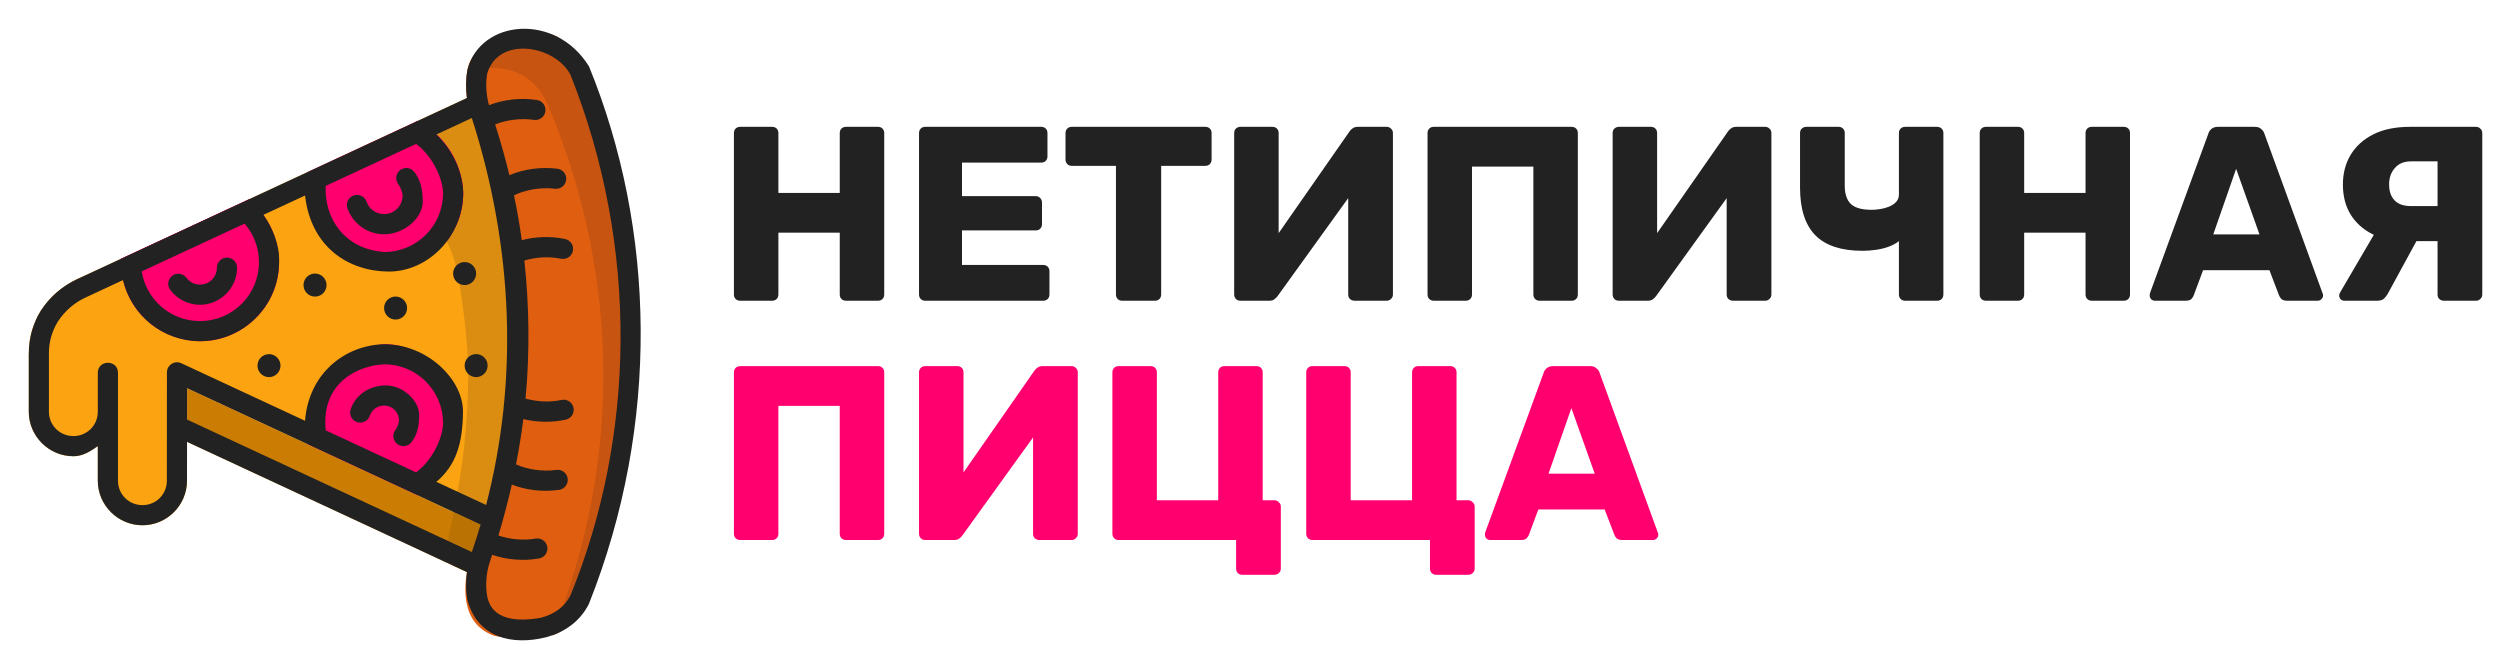
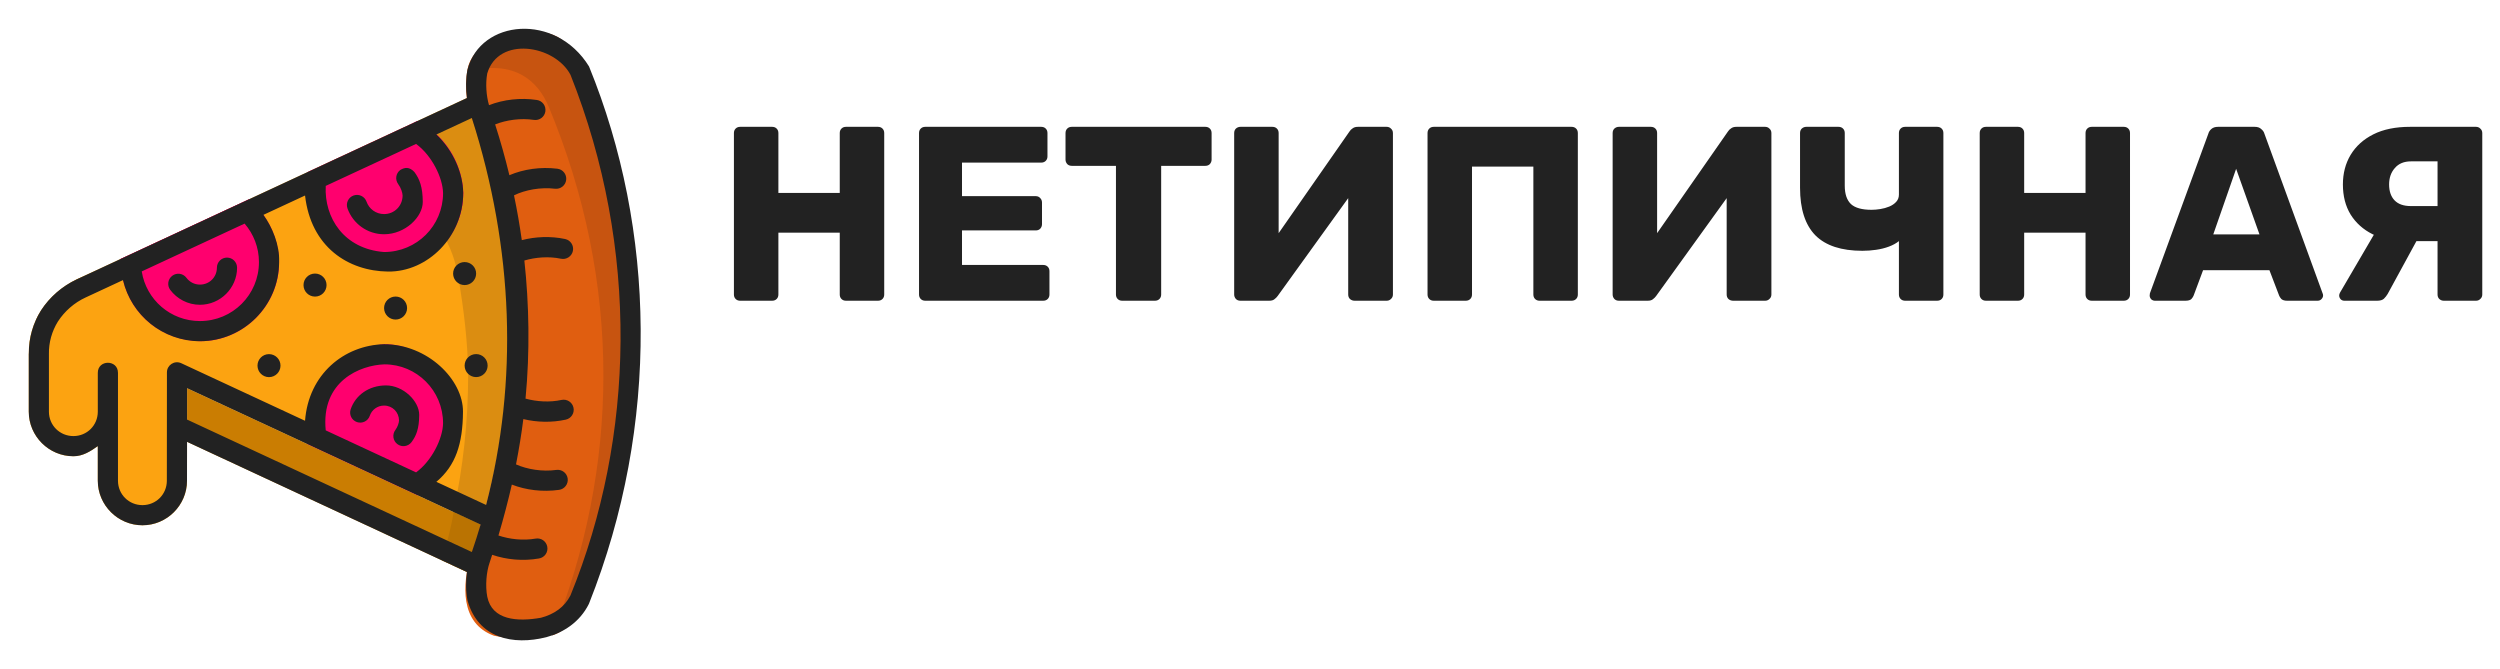
<svg xmlns="http://www.w3.org/2000/svg" width="1912" height="512" viewBox="0 0 1912 512" fill="none">
  <path d="M143.082 296.874L143.053 337.895L357.135 437.477C359.108 424.901 364.261 412.299 367.567 401.182L143.082 296.874Z" fill="#CA7D02" />
  <path d="M357.134 74.949L58.87 213.565C36.303 226.206 21.782 244.365 22.003 270.976V314.844C22.003 333.591 37.398 348.926 56.145 348.926C63.409 348.926 69.245 345.105 74.796 341.188V367.639C74.796 386.386 90.192 401.72 108.939 401.72C127.686 401.72 143.021 386.386 143.021 367.639L143.082 296.87L367.566 401.193C381.75 353.388 388.868 304.833 388.868 256.239C388.868 199.522 379.253 142.782 359.919 87.304C358.581 83.464 357.716 79.264 357.134 74.949Z" fill="#FCA311" />
  <path d="M361.957 83.279L58.87 213.565C46.575 219.189 34.022 230.142 27.497 244.692C94.463 213.472 161.613 182.314 228.661 151.154C282.587 126.092 340.078 152.144 350.276 210.709C354.911 237.321 357.881 263.179 358.036 287.07C358.036 322.032 354.223 356.937 346.873 391.594L367.565 401.194C381.749 353.389 388.867 304.834 388.866 256.24C389.328 188.216 381.614 141.311 361.957 83.279Z" fill="#DB8D11" />
  <path d="M346.882 391.578C345.75 400.806 340.752 419.79 337.91 428.535L357.134 437.478C361.034 425.865 366.187 413.022 367.566 401.182L346.882 391.578Z" fill="#BA7302" />
  <path d="M380.465 30.593C368.343 34.404 359.696 41.725 357.522 53.233C355.348 64.741 356.372 77.158 359.912 87.315C379.246 142.793 388.872 199.525 388.872 256.241C388.872 312.959 379.246 369.633 359.912 425.111C353.681 446.789 351.47 476.619 377.834 486.218C438.562 497.956 438.337 468.381 451.263 435.198C462.94 392.27 482.663 325.483 482.663 256.241C482.663 187 468.72 117.748 440.844 50.845C427.379 22.205 402.777 24.312 380.465 30.593Z" fill="#E05E10" />
  <path d="M213.46 200.425C213.455 199.673 213.34 198.925 213.118 198.205L213.46 200.425Z" fill="#FF006E" />
  <path d="M190.427 152.431L92.245 198.06C92.067 232.406 117.092 259.905 152.928 260.97C186.256 260.97 213.46 233.751 213.46 200.423C213.028 181.682 204.859 164.791 190.427 152.431Z" fill="#FF006E" />
  <path d="M319.183 92.592L240.792 132.534L240.1 136.553C240.077 136.67 240.056 136.787 240.039 136.9C239.596 140.412 236.436 144.702 236.823 150.415C239.893 150.211 240.768 151.761 236.823 150.473C238.314 182.515 261.369 205.907 293.741 205.907C327.07 205.907 354.273 180.956 354.273 147.628V147.511V147.453C353.941 128.072 342.332 105.801 322.81 94.539C322.735 94.51 322.659 94.451 322.583 94.422L319.183 92.592Z" fill="#FF006E" />
  <path d="M345.215 323.714C345.215 290.386 327.07 263.243 293.742 263.243C251.089 267.277 229.766 298.819 234.851 339.521L319.544 378.887C340.25 368.044 345.57 344.796 345.215 323.714Z" fill="#FF006E" />
  <path d="M190.427 152.431L92.245 198.06C92.245 203.392 93.178 209.124 93.962 213.76L201.131 163.947C197.602 159.436 194.448 156.357 190.427 152.431Z" fill="#FF006E" />
  <path d="M233.299 149.286C276.934 131.413 321.826 146.402 341.507 184.602C349.471 174.364 354.273 161.559 354.273 147.63C354.273 147.601 354.273 147.542 354.273 147.513V147.455C352.79 124.124 341.504 104.431 319.183 92.592C291.152 105.612 263.122 118.635 235.092 131.657C233.82 137.648 233.583 144.229 233.299 149.286Z" fill="#FF006E" />
  <path d="M441.729 461.578C469.606 394.674 483.534 325.484 483.534 256.243C483.534 187.002 469.606 117.75 441.729 50.847C435.939 39.329 435.278 29.212 417.726 25.119C393.863 19.359 371.953 27.659 357.359 54.656C393.433 45.398 411.32 61.707 419.668 81.678C447.545 148.581 461.473 217.833 461.473 287.074C461.473 354.106 448.294 421.073 422.167 485.981C436.179 481.558 436.226 472.317 441.729 461.578Z" fill="#C75410" />
  <path d="M357.523 53.245C356.171 60.401 356.176 67.855 357.133 74.952C257.684 121.161 158.317 167.347 58.87 213.569C47.617 218.798 38.038 227.115 31.276 237.52C31.253 237.549 31.238 237.607 31.215 237.636C25.184 247.321 22.044 258.517 22.062 269.911C22.024 270.206 22.007 270.502 22.001 270.8V314.847C22.001 333.594 37.397 348.93 56.143 348.93C63.408 348.93 69.244 345.109 74.795 341.192V367.642C74.795 386.389 90.191 401.724 108.937 401.724C127.684 401.724 143.019 386.389 143.019 367.642L143.051 337.895L357.133 437.478C356.176 444.575 356.173 452.028 357.525 459.185C365.643 488.322 392.449 493.704 417.726 487.351C430.978 483.852 443.446 475.712 450.257 462.091C450.344 461.916 450.423 461.753 450.499 461.578C504.881 324.664 501.423 175.604 450.499 50.847C424.991 9.37 367.426 14.795 357.523 53.245ZM436.317 57.219C489.109 190.007 485.598 334.386 436.317 455.32C431.723 464.387 423.687 469.824 413.736 472.451C395.626 475.668 376.254 474.324 372.654 456.343C371.061 447.908 371.99 437.373 374.476 430.24C375.162 428.271 375.74 426.282 376.403 424.309C387.491 428.099 400.123 429.246 412.306 427.108C416.509 426.374 419.316 422.367 418.569 418.167C417.827 413.977 413.832 411.181 409.642 411.919C400.168 413.58 389.792 412.452 381.205 409.542C384.968 396.96 388.758 382.496 391.443 370.612C402.418 374.887 415.144 376.38 427.557 374.647C431.791 374.079 434.755 370.176 434.166 365.946C433.568 361.737 429.675 358.807 425.465 359.398C414.889 360.875 403.343 359.028 394.649 355.168C396.882 343.643 398.802 332.09 400.25 320.513C410.617 323.007 421.926 323.318 432.736 320.935C436.878 320.021 439.502 315.929 438.607 311.782C437.713 307.614 433.605 304.964 429.439 305.867C420.504 307.836 410.545 307.227 401.921 304.859C405.366 268.908 404.656 232.513 401.032 199.24C409.711 196.697 419.853 195.935 428.987 197.87C433.148 198.765 437.246 196.114 438.14 191.955C439.033 187.793 436.385 183.696 432.224 182.802C421.153 180.457 409.593 180.931 399.075 183.661C397.456 172.214 395.502 160.789 393.114 149.398C401.683 145.201 413.495 143.021 424.441 144.34C428.685 144.853 432.535 141.811 433.022 137.566C433.507 133.338 430.475 129.518 426.248 129.03C413.54 127.498 400.573 129.293 389.576 133.998C386.446 120.996 382.815 108.045 378.677 95.159C387.293 91.721 398.273 90.195 408.334 91.697C412.54 92.326 416.46 89.427 417.095 85.223C417.723 81.012 414.818 77.089 410.607 76.462C398.056 74.589 385.132 76.106 373.996 80.421C371.932 73.384 371.186 63.918 372.656 56.139C381.167 27.386 424.234 34.309 436.317 57.219ZM354.273 147.632C354.273 147.603 354.273 147.545 354.273 147.516V147.458C354.011 132.061 346.55 114.929 333.74 102.853L360.867 90.253C392.955 190.639 396.238 291.993 371.781 386.198L333.725 368.51C348.576 356.024 353.898 339.472 354.086 314.934C354.276 290.396 327.071 263.253 293.742 263.253C263.227 264.004 235.943 286.166 233.301 321.812L138.581 277.764C133.486 275.434 127.685 279.148 127.667 284.749L127.606 367.651C127.606 378.067 119.355 386.319 108.939 386.319C98.523 386.319 90.227 378.067 90.227 367.651V314.857V285.156C90.227 274.869 74.797 274.869 74.797 285.156V314.857C74.797 325.273 66.561 333.509 56.145 333.509C45.729 333.509 37.418 325.273 37.418 314.857V271.156C37.421 271.04 37.421 270.923 37.418 270.809C37.418 270.78 37.418 270.751 37.418 270.693C37.249 261.945 39.692 253.322 44.298 245.884C49.48 237.954 56.766 231.556 65.358 227.563L94.051 214.226C100.319 240.959 124.347 260.968 152.927 260.968C186.255 260.968 213.459 233.75 213.459 200.421C214.05 187.549 208.201 173.611 201.46 164.322L233.299 149.524C237.786 188.993 266.349 207.286 296.709 207.692C327.07 208.097 354.273 180.961 354.273 147.632ZM318.219 110.073C330.237 118.863 338.65 135.924 338.858 147.693C338.826 172.664 318.72 192.749 293.741 192.749C263.189 190.404 247.869 166.726 249.122 142.168L318.219 110.073ZM316.954 131.585C313.04 127.372 309.525 127.982 306.146 129.989C302.711 132.526 301.995 137.375 304.55 140.797C306.668 143.646 307.855 147.423 307.907 149.559C307.86 157.468 301.663 163.724 293.741 163.724C287.461 163.724 282.252 159.744 280.313 154.225C278.906 150.195 274.492 148.076 270.468 149.498C266.438 150.906 264.319 155.319 265.741 159.344C269.805 170.909 280.884 179.155 293.741 179.155C310.026 179.155 323.382 165.783 323.332 154.433C323.276 143.083 320.926 136.928 316.954 131.585ZM187.069 171.011C193.887 178.904 198.044 189.14 198.044 200.426C198.044 225.424 177.924 245.544 152.927 245.544C130.364 245.544 111.808 229.131 108.397 207.578L187.069 171.011ZM173.626 197.009C169.363 196.993 165.897 200.44 165.888 204.703C165.888 211.955 160.18 217.663 152.927 217.663C148.616 217.663 144.939 215.615 142.57 212.44C140.013 209.025 135.168 208.336 131.761 210.904C128.365 213.439 127.652 218.241 130.165 221.653C135.335 228.581 143.663 233.094 152.927 233.094C168.511 233.094 181.318 220.286 181.318 204.703C181.311 200.458 177.871 197.018 173.626 197.009ZM355.312 200.426C350.447 200.439 346.516 204.398 346.535 209.263C346.559 214.099 350.476 218.011 355.312 218.024C360.171 218.044 364.127 214.122 364.148 209.263C364.172 204.374 360.2 200.406 355.312 200.426ZM240.902 209.219C236.037 209.232 232.106 213.189 232.126 218.055C232.141 222.896 236.061 226.818 240.902 226.831C245.767 226.851 249.725 222.919 249.739 218.055C249.762 213.166 245.791 209.199 240.902 209.219ZM302.503 226.802C297.649 226.823 293.73 230.769 293.741 235.622C293.757 240.458 297.667 244.378 302.503 244.4C307.368 244.419 311.326 240.488 311.339 235.622C311.355 230.74 307.385 226.781 302.503 226.802ZM364.103 270.804C359.244 270.826 355.322 274.782 355.342 279.641C355.365 284.471 359.273 288.38 364.103 288.402C368.962 288.422 372.918 284.5 372.94 279.641C372.963 274.752 368.992 270.784 364.103 270.804ZM205.691 270.833C200.832 270.854 196.91 274.81 196.929 279.669C196.953 284.499 200.861 288.41 205.691 288.431C210.55 288.451 214.506 284.529 214.527 279.669C214.551 274.781 210.58 270.813 205.691 270.833ZM338.858 323.672C338.651 335.44 330.236 352.487 318.219 361.277L249.122 329.152C245.32 291.418 275.596 279.196 294.084 278.661C318.72 278.661 338.827 298.701 338.858 323.672ZM268.195 313.029C266.822 317.066 268.987 321.45 273.027 322.814C277.064 324.186 281.449 322.022 282.812 317.982C284.346 313.459 288.601 310.184 293.741 310.184C300.164 310.184 305.132 315.216 305.182 321.624C305.136 323.262 304.152 326.5 302.382 328.851C299.814 332.258 300.503 337.103 303.918 339.66C307.327 342.238 312.184 341.547 314.741 338.124C318.407 333.257 320.564 327.7 320.611 317.292C320.657 306.885 308.527 294.769 295.246 294.769C281.965 294.769 271.808 302.375 268.195 313.029ZM143.082 296.861C226.866 335.847 287.453 363.957 367.566 401.185C365.484 408.201 363.255 415.204 360.867 422.185L143.067 320.887L143.082 296.861Z" fill="#222222" />
  <path d="M566.05 230C564.657 230 563.517 229.557 562.63 228.67C561.743 227.783 561.3 226.643 561.3 225.25V101.75C561.3 100.357 561.743 99.217 562.63 98.33C563.517 97.443 564.657 97 566.05 97H590.56C591.953 97 593.093 97.443 593.98 98.33C594.867 99.217 595.31 100.357 595.31 101.75V147.54H642.24V101.75C642.24 100.357 642.683 99.217 643.57 98.33C644.457 97.443 645.597 97 646.99 97H671.5C672.893 97 674.033 97.443 674.92 98.33C675.807 99.217 676.25 100.357 676.25 101.75V225.25C676.25 226.643 675.807 227.783 674.92 228.67C674.033 229.557 672.893 230 671.5 230H646.99C645.597 230 644.457 229.557 643.57 228.67C642.683 227.783 642.24 226.643 642.24 225.25V177.94H595.31V225.25C595.31 226.643 594.867 227.783 593.98 228.67C593.093 229.557 591.953 230 590.56 230H566.05ZM707.622 230C706.229 230 705.089 229.557 704.202 228.67C703.316 227.783 702.872 226.643 702.872 225.25V101.75C702.872 100.357 703.316 99.217 704.202 98.33C705.089 97.443 706.229 97 707.622 97H796.352C797.746 97 798.886 97.443 799.772 98.33C800.659 99.217 801.102 100.357 801.102 101.75V119.61C801.102 121.003 800.659 122.143 799.772 123.03C798.886 123.917 797.746 124.36 796.352 124.36H735.742V150.01H792.172C793.566 150.01 794.706 150.517 795.592 151.53C796.479 152.417 796.922 153.557 796.922 154.95V171.48C796.922 172.747 796.479 173.887 795.592 174.9C794.706 175.787 793.566 176.23 792.172 176.23H735.742V202.64H797.872C799.266 202.64 800.406 203.083 801.292 203.97C802.179 204.857 802.622 205.997 802.622 207.39V225.25C802.622 226.643 802.179 227.783 801.292 228.67C800.406 229.557 799.266 230 797.872 230H707.622ZM858.23 230C856.837 230 855.697 229.557 854.81 228.67C853.923 227.783 853.48 226.643 853.48 225.25V126.83H819.66C818.267 126.83 817.127 126.387 816.24 125.5C815.353 124.487 814.91 123.347 814.91 122.08V101.75C814.91 100.357 815.353 99.217 816.24 98.33C817.127 97.443 818.267 97 819.66 97H921.88C923.273 97 924.413 97.443 925.3 98.33C926.187 99.217 926.63 100.357 926.63 101.75V122.08C926.63 123.347 926.187 124.487 925.3 125.5C924.413 126.387 923.273 126.83 921.88 126.83H888.06V225.25C888.06 226.643 887.617 227.783 886.73 228.67C885.843 229.557 884.703 230 883.31 230H858.23ZM948.648 230C947.254 230 946.114 229.557 945.228 228.67C944.341 227.657 943.898 226.517 943.898 225.25V101.75C943.898 100.357 944.341 99.217 945.228 98.33C946.241 97.443 947.381 97 948.648 97H973.158C974.551 97 975.691 97.443 976.578 98.33C977.464 99.217 977.908 100.357 977.908 101.75V178.32L1032.06 100.61C1032.69 99.597 1033.51 98.773 1034.53 98.14C1035.54 97.38 1036.87 97 1038.52 97H1060.56C1061.82 97 1062.9 97.443 1063.79 98.33C1064.8 99.217 1065.31 100.357 1065.31 101.75V225.25C1065.31 226.643 1064.8 227.783 1063.79 228.67C1062.9 229.557 1061.82 230 1060.56 230H1036.05C1034.65 230 1033.45 229.557 1032.44 228.67C1031.55 227.783 1031.11 226.643 1031.11 225.25V151.53L977.148 226.39C976.514 227.277 975.691 228.1 974.678 228.86C973.791 229.62 972.461 230 970.688 230H948.648ZM1096.53 230C1095.14 230 1094 229.557 1093.11 228.67C1092.22 227.783 1091.78 226.643 1091.78 225.25V101.75C1091.78 100.357 1092.22 99.217 1093.11 98.33C1094 97.443 1095.14 97 1096.53 97H1201.98C1203.37 97 1204.51 97.443 1205.4 98.33C1206.29 99.217 1206.73 100.357 1206.73 101.75V225.25C1206.73 226.643 1206.29 227.783 1205.4 228.67C1204.51 229.557 1203.37 230 1201.98 230H1177.47C1176.08 230 1174.94 229.557 1174.05 228.67C1173.16 227.783 1172.72 226.643 1172.72 225.25V127.4H1125.79V225.25C1125.79 226.643 1125.35 227.783 1124.46 228.67C1123.57 229.557 1122.43 230 1121.04 230H1096.53ZM1238.1 230C1236.71 230 1235.57 229.557 1234.68 228.67C1233.79 227.657 1233.35 226.517 1233.35 225.25V101.75C1233.35 100.357 1233.79 99.217 1234.68 98.33C1235.69 97.443 1236.83 97 1238.1 97H1262.61C1264 97 1265.14 97.443 1266.03 98.33C1266.92 99.217 1267.36 100.357 1267.36 101.75V178.32L1321.51 100.61C1322.14 99.597 1322.97 98.773 1323.98 98.14C1324.99 97.38 1326.32 97 1327.97 97H1350.01C1351.28 97 1352.35 97.443 1353.24 98.33C1354.25 99.217 1354.76 100.357 1354.76 101.75V225.25C1354.76 226.643 1354.25 227.783 1353.24 228.67C1352.35 229.557 1351.28 230 1350.01 230H1325.5C1324.11 230 1322.9 229.557 1321.89 228.67C1321 227.783 1320.56 226.643 1320.56 225.25V151.53L1266.6 226.39C1265.97 227.277 1265.14 228.1 1264.13 228.86C1263.24 229.62 1261.91 230 1260.14 230H1238.1ZM1457.04 230C1455.65 230 1454.51 229.557 1453.62 228.67C1452.73 227.783 1452.29 226.643 1452.29 225.25V184.4C1450.26 186.047 1447.73 187.44 1444.69 188.58C1441.65 189.72 1438.36 190.543 1434.81 191.05C1431.39 191.557 1427.91 191.81 1424.36 191.81C1408.27 191.81 1396.3 187.883 1388.45 180.03C1380.6 172.05 1376.67 159.89 1376.67 143.55V101.75C1376.67 100.357 1377.11 99.217 1378 98.33C1379.01 97.443 1380.15 97 1381.42 97H1406.12C1407.51 97 1408.65 97.443 1409.54 98.33C1410.43 99.217 1410.87 100.357 1410.87 101.75V142.03C1410.87 148.363 1412.45 153.05 1415.62 156.09C1418.79 159.003 1424.04 160.46 1431.39 160.46C1433.42 160.46 1435.63 160.27 1438.04 159.89C1440.45 159.51 1442.73 158.877 1444.88 157.99C1447.03 157.103 1448.81 155.9 1450.2 154.38C1451.59 152.86 1452.29 151.023 1452.29 148.87V101.75C1452.29 100.357 1452.73 99.217 1453.62 98.33C1454.51 97.443 1455.65 97 1457.04 97H1481.55C1482.94 97 1484.08 97.443 1484.97 98.33C1485.86 99.217 1486.3 100.357 1486.3 101.75V225.25C1486.3 226.643 1485.86 227.783 1484.97 228.67C1484.08 229.557 1482.94 230 1481.55 230H1457.04ZM1518.83 230C1517.44 230 1516.3 229.557 1515.41 228.67C1514.53 227.783 1514.08 226.643 1514.08 225.25V101.75C1514.08 100.357 1514.53 99.217 1515.41 98.33C1516.3 97.443 1517.44 97 1518.83 97H1543.34C1544.74 97 1545.88 97.443 1546.76 98.33C1547.65 99.217 1548.09 100.357 1548.09 101.75V147.54H1595.02V101.75C1595.02 100.357 1595.47 99.217 1596.35 98.33C1597.24 97.443 1598.38 97 1599.77 97H1624.28C1625.68 97 1626.82 97.443 1627.7 98.33C1628.59 99.217 1629.03 100.357 1629.03 101.75V225.25C1629.03 226.643 1628.59 227.783 1627.7 228.67C1626.82 229.557 1625.68 230 1624.28 230H1599.77C1598.38 230 1597.24 229.557 1596.35 228.67C1595.47 227.783 1595.02 226.643 1595.02 225.25V177.94H1548.09V225.25C1548.09 226.643 1547.65 227.783 1546.76 228.67C1545.88 229.557 1544.74 230 1543.34 230H1518.83ZM1648.06 230C1647.04 230 1646.09 229.62 1645.21 228.86C1644.45 227.973 1644.07 227.023 1644.07 226.01C1644.07 225.377 1644.13 224.807 1644.26 224.3L1688.91 102.32C1689.29 100.927 1690.05 99.723 1691.19 98.71C1692.45 97.57 1694.16 97 1696.32 97H1724.44C1726.59 97 1728.24 97.57 1729.38 98.71C1730.64 99.723 1731.47 100.927 1731.85 102.32L1776.31 224.3C1776.56 224.807 1776.69 225.377 1776.69 226.01C1776.69 227.023 1776.24 227.973 1775.36 228.86C1774.6 229.62 1773.65 230 1772.51 230H1749.14C1747.24 230 1745.78 229.557 1744.77 228.67C1743.88 227.657 1743.31 226.77 1743.06 226.01L1735.65 206.63H1684.92L1677.7 226.01C1677.44 226.77 1676.87 227.657 1675.99 228.67C1675.1 229.557 1673.58 230 1671.43 230H1648.06ZM1692.71 179.27H1728.05L1710.19 129.11L1692.71 179.27ZM1868.99 230C1867.72 230 1866.58 229.557 1865.57 228.67C1864.68 227.783 1864.24 226.643 1864.24 225.25V184.4H1838.97C1829.72 184.4 1821.55 182.627 1814.46 179.08C1807.37 175.533 1801.79 170.53 1797.74 164.07C1793.81 157.61 1791.85 149.947 1791.85 141.08C1791.85 132.593 1793.81 125.057 1797.74 118.47C1801.79 111.757 1807.62 106.5 1815.22 102.7C1822.82 98.9 1832.13 97 1843.15 97H1893.69C1894.96 97 1896.03 97.443 1896.92 98.33C1897.93 99.217 1898.44 100.357 1898.44 101.75V225.25C1898.44 226.643 1897.93 227.783 1896.92 228.67C1896.03 229.557 1894.96 230 1893.69 230H1868.99ZM1792.99 230C1791.85 230 1790.9 229.62 1790.14 228.86C1789.38 227.973 1789 227.023 1789 226.01C1789 225.377 1789.19 224.68 1789.57 223.92L1818.45 174.52L1850.37 180.22L1826.05 224.87C1825.29 226.137 1824.34 227.34 1823.2 228.48C1822.06 229.493 1820.35 230 1818.07 230H1792.99ZM1843.91 157.61H1864.24V123.41H1843.91C1838.59 123.41 1834.47 125.12 1831.56 128.54C1828.65 131.833 1827.19 136.013 1827.19 141.08C1827.19 146.273 1828.58 150.327 1831.37 153.24C1834.16 156.153 1838.34 157.61 1843.91 157.61Z" fill="#222222" />
-   <path d="M566.05 413C564.657 413 563.517 412.557 562.63 411.67C561.743 410.783 561.3 409.643 561.3 408.25V284.75C561.3 283.357 561.743 282.217 562.63 281.33C563.517 280.443 564.657 280 566.05 280H671.5C672.893 280 674.033 280.443 674.92 281.33C675.807 282.217 676.25 283.357 676.25 284.75V408.25C676.25 409.643 675.807 410.783 674.92 411.67C674.033 412.557 672.893 413 671.5 413H646.99C645.597 413 644.457 412.557 643.57 411.67C642.683 410.783 642.24 409.643 642.24 408.25V310.4H595.31V408.25C595.31 409.643 594.867 410.783 593.98 411.67C593.093 412.557 591.953 413 590.56 413H566.05ZM707.622 413C706.229 413 705.089 412.557 704.202 411.67C703.316 410.657 702.872 409.517 702.872 408.25V284.75C702.872 283.357 703.316 282.217 704.202 281.33C705.216 280.443 706.356 280 707.622 280H732.132C733.526 280 734.666 280.443 735.552 281.33C736.439 282.217 736.882 283.357 736.882 284.75V361.32L791.032 283.61C791.666 282.597 792.489 281.773 793.502 281.14C794.516 280.38 795.846 280 797.492 280H819.532C820.799 280 821.876 280.443 822.762 281.33C823.776 282.217 824.282 283.357 824.282 284.75V408.25C824.282 409.643 823.776 410.783 822.762 411.67C821.876 412.557 820.799 413 819.532 413H795.022C793.629 413 792.426 412.557 791.412 411.67C790.526 410.783 790.082 409.643 790.082 408.25V334.53L736.122 409.39C735.489 410.277 734.666 411.1 733.652 411.86C732.766 412.62 731.436 413 729.662 413H707.622ZM950.123 439.6C948.73 439.6 947.59 439.157 946.703 438.27C945.816 437.383 945.373 436.243 945.373 434.85V413H855.503C854.11 413 852.97 412.557 852.083 411.67C851.196 410.657 850.753 409.517 850.753 408.25V284.75C850.753 283.357 851.196 282.217 852.083 281.33C852.97 280.443 854.11 280 855.503 280H880.013C881.406 280 882.546 280.443 883.433 281.33C884.32 282.217 884.763 283.357 884.763 284.75V382.6H931.693V284.75C931.693 283.357 932.136 282.217 933.023 281.33C933.91 280.443 935.05 280 936.443 280H960.953C962.346 280 963.486 280.443 964.373 281.33C965.26 282.217 965.703 283.357 965.703 284.75V382.6H974.633C976.026 382.6 977.166 383.107 978.053 384.12C979.066 385.007 979.573 386.083 979.573 387.35V434.85C979.573 436.243 979.066 437.383 978.053 438.27C977.166 439.157 976.026 439.6 974.633 439.6H950.123ZM1098.38 439.6C1096.98 439.6 1095.84 439.157 1094.96 438.27C1094.07 437.383 1093.63 436.243 1093.63 434.85V413H1003.76C1002.36 413 1001.22 412.557 1000.34 411.67C999.448 410.657 999.005 409.517 999.005 408.25V284.75C999.005 283.357 999.448 282.217 1000.34 281.33C1001.22 280.443 1002.36 280 1003.76 280H1028.27C1029.66 280 1030.8 280.443 1031.69 281.33C1032.57 282.217 1033.02 283.357 1033.02 284.75V382.6H1079.95V284.75C1079.95 283.357 1080.39 282.217 1081.28 281.33C1082.16 280.443 1083.3 280 1084.7 280H1109.21C1110.6 280 1111.74 280.443 1112.63 281.33C1113.51 282.217 1113.96 283.357 1113.96 284.75V382.6H1122.89C1124.28 382.6 1125.42 383.107 1126.31 384.12C1127.32 385.007 1127.83 386.083 1127.83 387.35V434.85C1127.83 436.243 1127.32 437.383 1126.31 438.27C1125.42 439.157 1124.28 439.6 1122.89 439.6H1098.38ZM1139.66 413C1138.64 413 1137.69 412.62 1136.81 411.86C1136.05 410.973 1135.67 410.023 1135.67 409.01C1135.67 408.377 1135.73 407.807 1135.86 407.3L1180.51 285.32C1180.89 283.927 1181.65 282.723 1182.79 281.71C1184.05 280.57 1185.76 280 1187.92 280H1216.04C1218.19 280 1219.84 280.57 1220.98 281.71C1222.24 282.723 1223.07 283.927 1223.45 285.32L1267.91 407.3C1268.16 407.807 1268.29 408.377 1268.29 409.01C1268.29 410.023 1267.84 410.973 1266.96 411.86C1266.2 412.62 1265.25 413 1264.11 413H1240.74C1238.84 413 1237.38 412.557 1236.37 411.67C1235.48 410.657 1234.91 409.77 1234.66 409.01L1227.25 389.63H1176.52L1169.3 409.01C1169.04 409.77 1168.47 410.657 1167.59 411.67C1166.7 412.557 1165.18 413 1163.03 413H1139.66ZM1184.31 362.27H1219.65L1201.79 312.11L1184.31 362.27Z" fill="#FF006E" />
</svg>